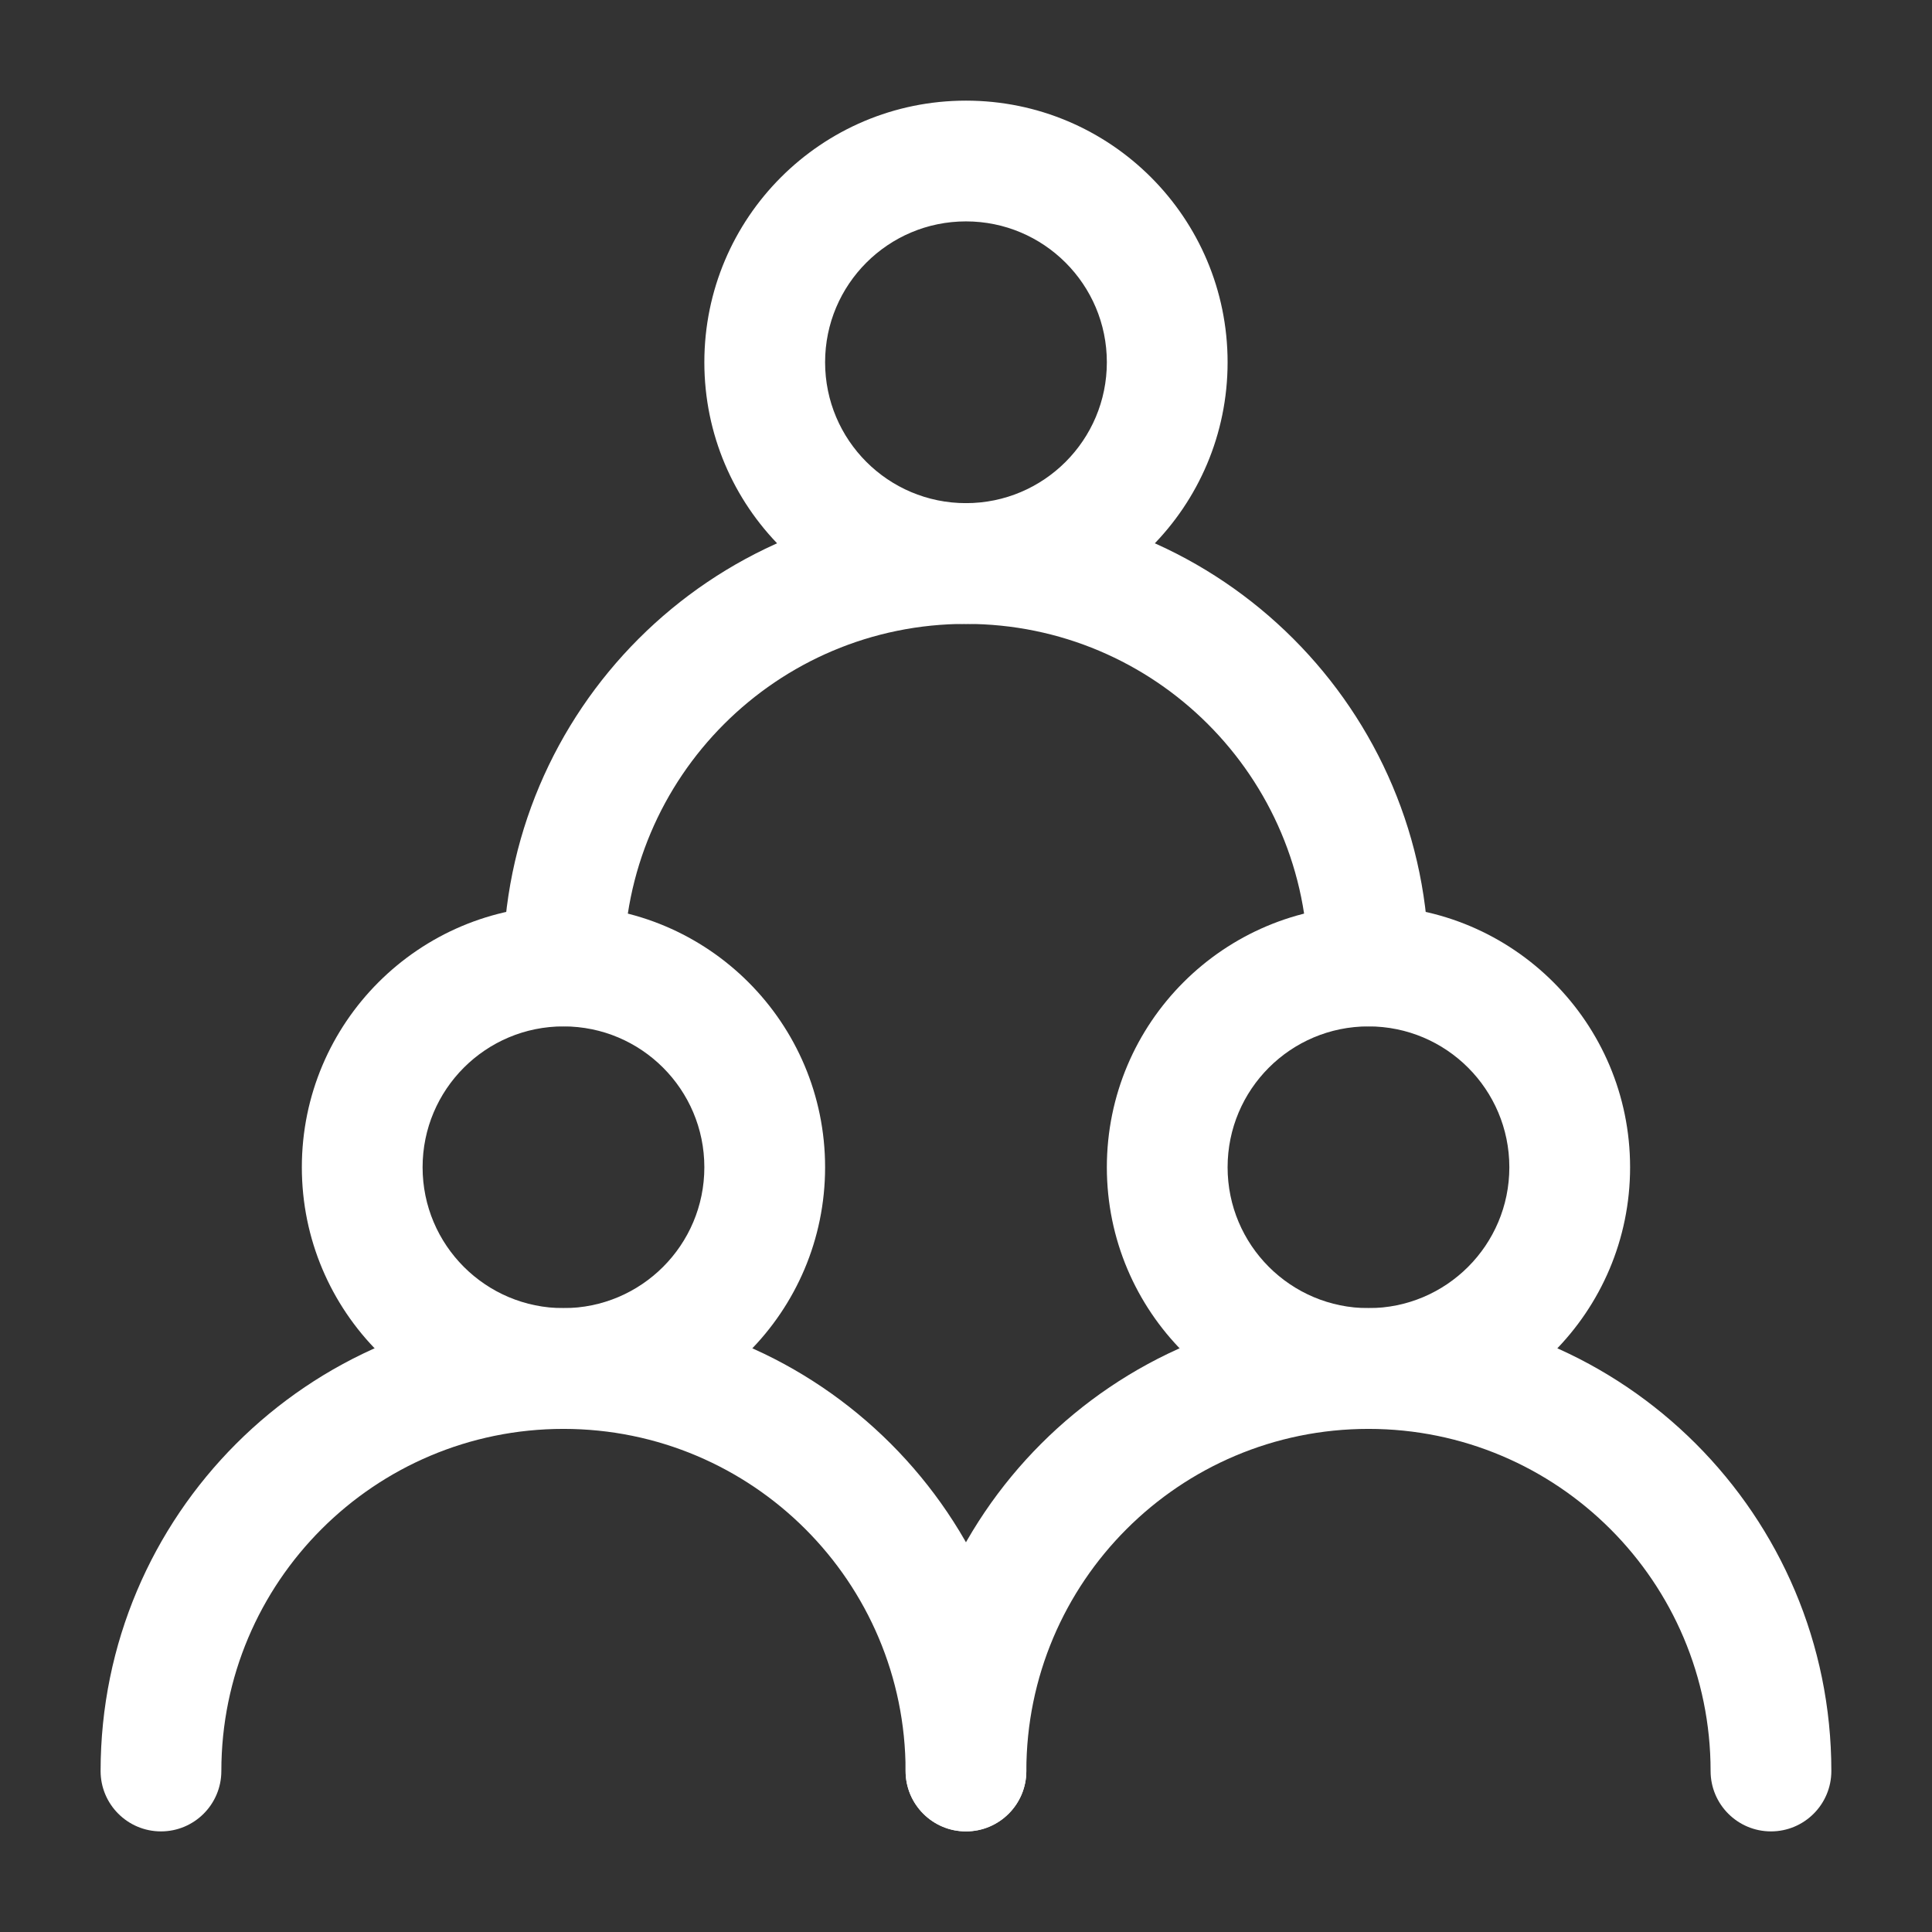
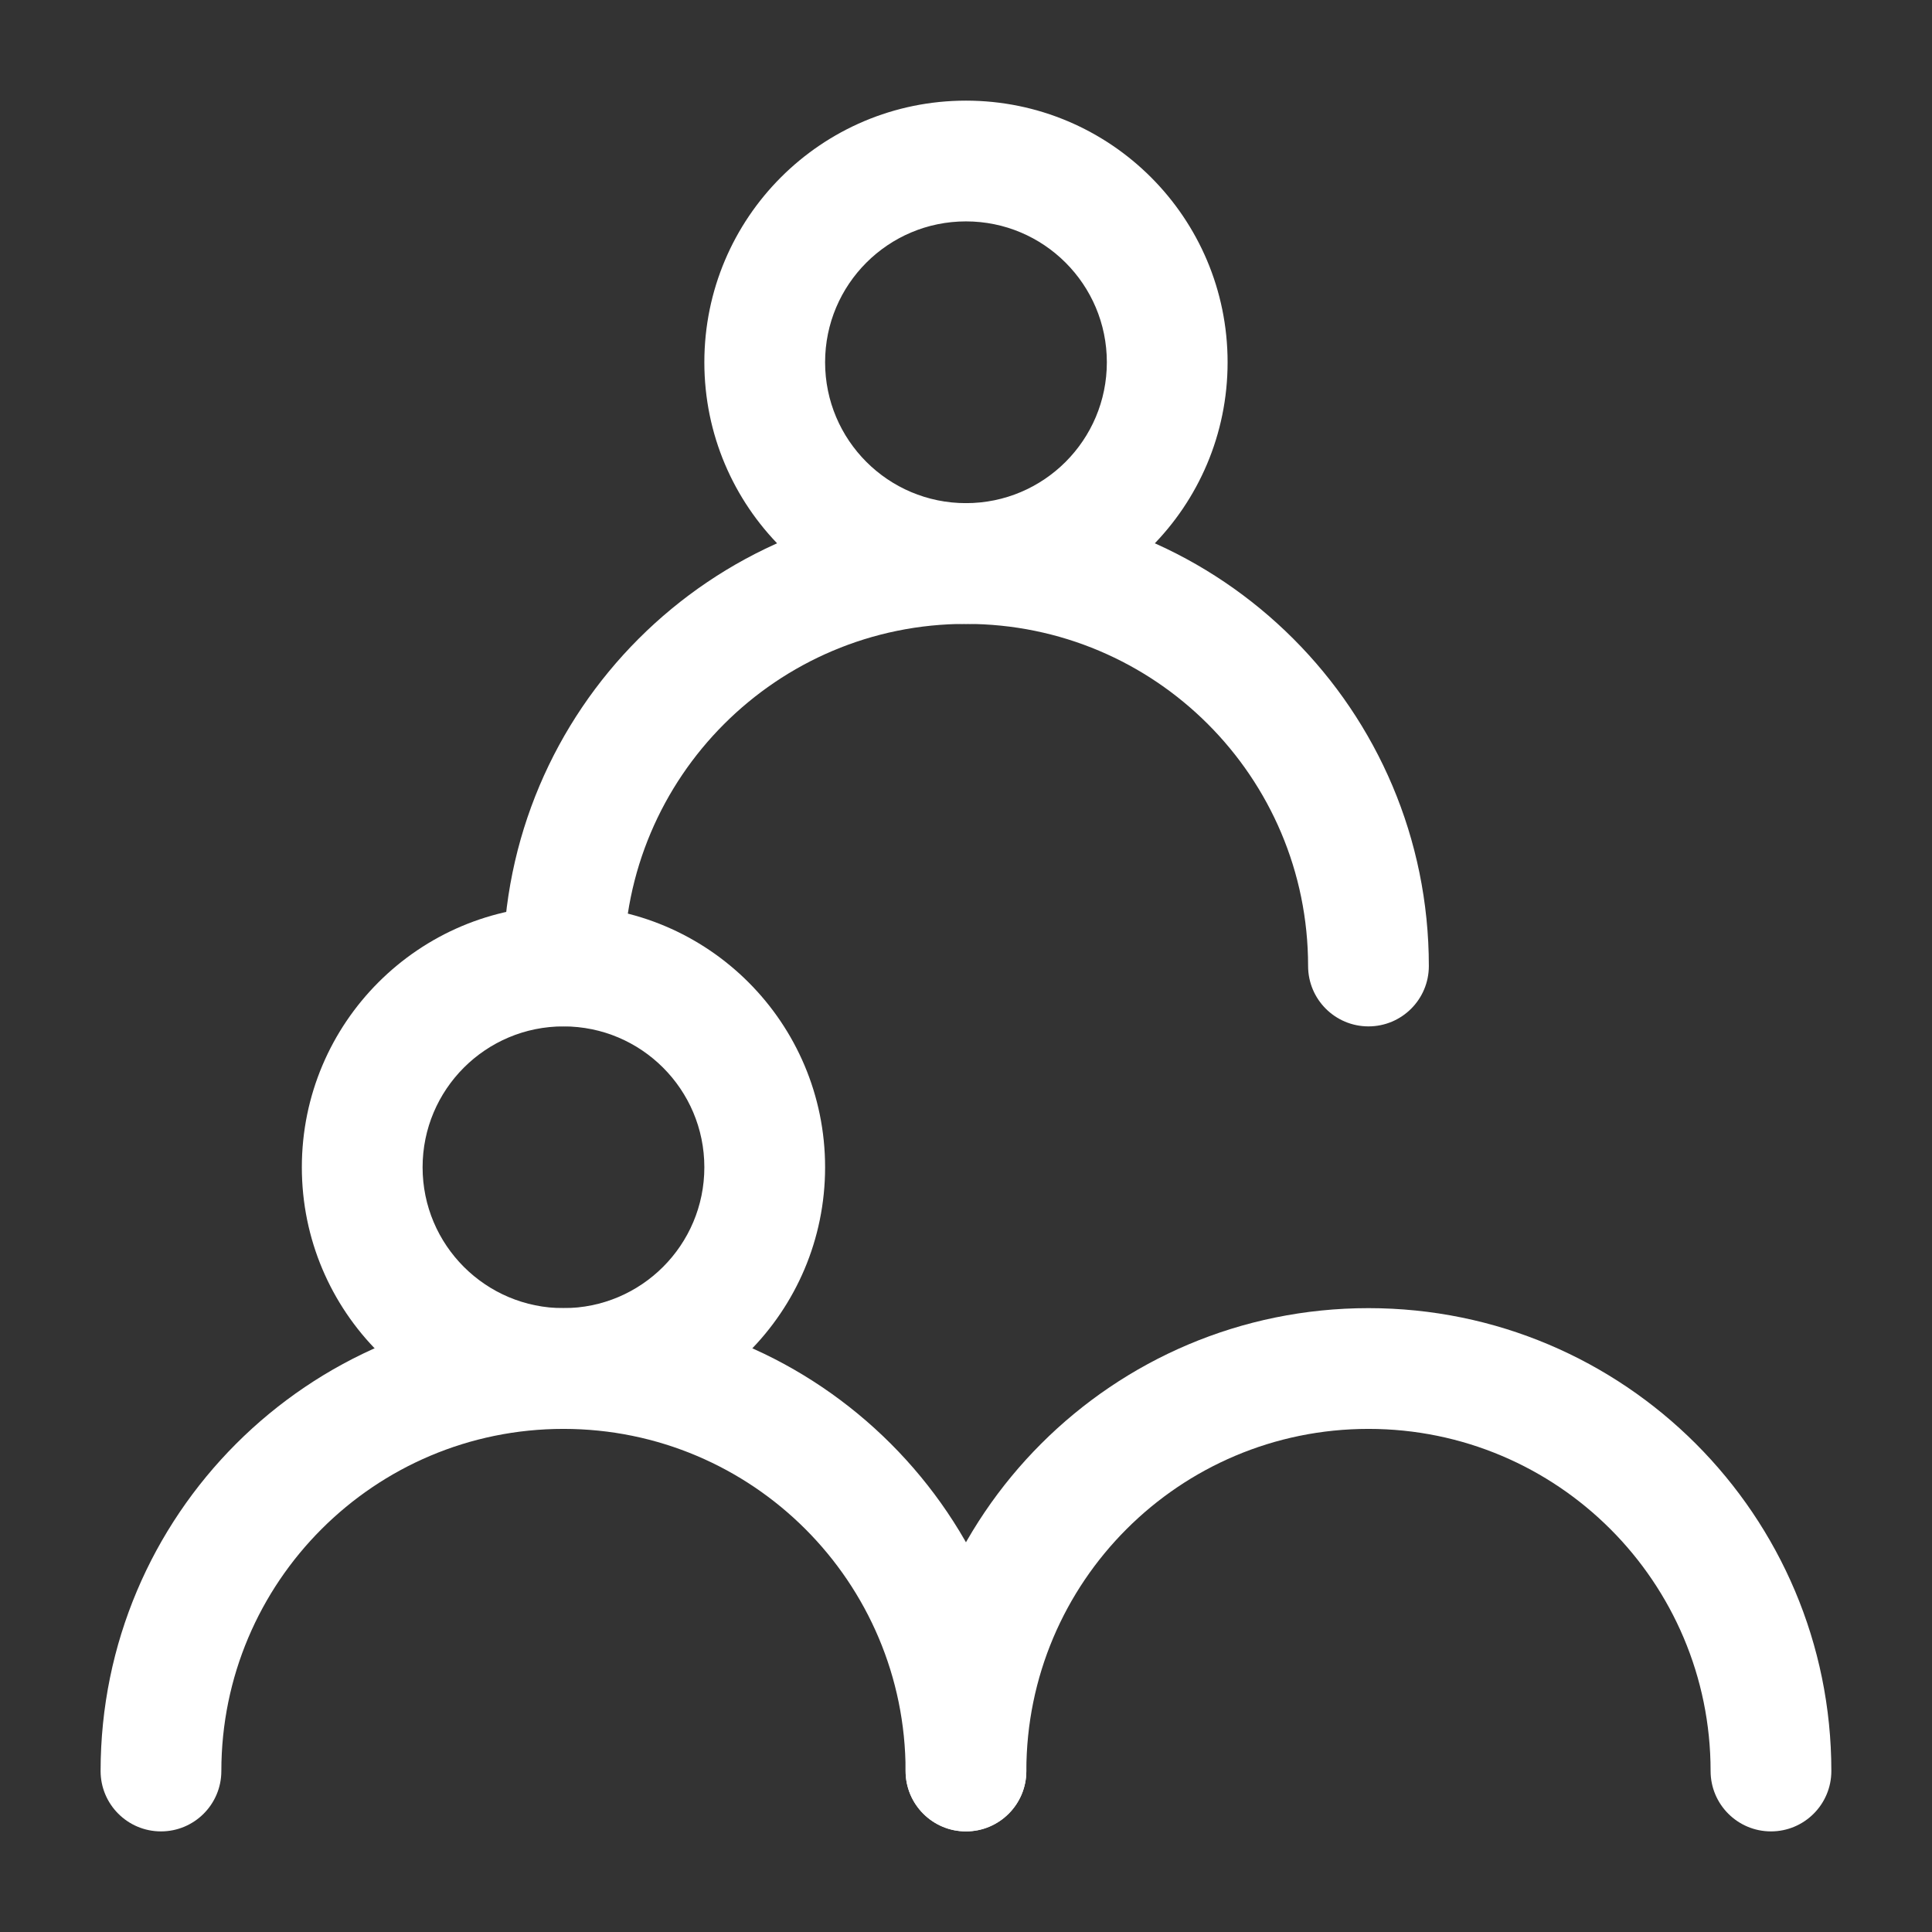
<svg xmlns="http://www.w3.org/2000/svg" width="176" height="176" viewBox="0 0 176 176" fill="none">
  <rect x="0" y="0" width="176" height="176" fill="#333333" stroke="none" />
  <path d="M51.331 93.501C44.243 93.501 38.497 99.247 38.497 106.335C38.497 113.422 44.243 119.168 51.331 119.168C58.418 119.168 64.164 113.422 64.164 106.335C64.164 99.247 58.418 93.501 51.331 93.501ZM27.497 106.335C27.497 93.172 38.168 82.501 51.331 82.501C64.493 82.501 75.164 93.172 75.164 106.335C75.164 119.497 64.493 130.168 51.331 130.168C38.168 130.168 27.497 119.497 27.497 106.335Z" fill="white" />
-   <path d="M124.664 93.501C117.576 93.501 111.831 99.247 111.831 106.335C111.831 113.422 117.576 119.168 124.664 119.168C131.752 119.168 137.497 113.422 137.497 106.335C137.497 99.247 131.752 93.501 124.664 93.501ZM100.831 106.335C100.831 93.172 111.501 82.501 124.664 82.501C137.827 82.501 148.497 93.172 148.497 106.335C148.497 119.497 137.827 130.168 124.664 130.168C111.501 130.168 100.831 119.497 100.831 106.335Z" fill="white" />
  <path d="M87.997 20.168C80.91 20.168 75.164 25.914 75.164 33.001C75.164 40.089 80.91 45.835 87.997 45.835C95.085 45.835 100.831 40.089 100.831 33.001C100.831 25.914 95.085 20.168 87.997 20.168ZM64.164 33.001C64.164 19.838 74.835 9.168 87.997 9.168C101.16 9.168 111.831 19.838 111.831 33.001C111.831 46.164 101.16 56.835 87.997 56.835C74.835 56.835 64.164 46.164 64.164 33.001Z" fill="white" />
  <path d="M9.164 161.335C9.164 138.047 28.043 119.168 51.331 119.168C74.619 119.168 93.497 138.047 93.497 161.335C93.497 164.372 91.035 166.835 87.997 166.835C84.96 166.835 82.497 164.372 82.497 161.335C82.497 144.122 68.543 130.168 51.331 130.168C34.118 130.168 20.164 144.122 20.164 161.335C20.164 164.372 17.702 166.835 14.664 166.835C11.627 166.835 9.164 164.372 9.164 161.335Z" fill="white" />
  <path d="M82.497 161.335C82.497 138.047 101.376 119.168 124.664 119.168C147.952 119.168 166.831 138.047 166.831 161.335C166.831 164.372 164.368 166.835 161.331 166.835C158.293 166.835 155.831 164.372 155.831 161.335C155.831 144.122 141.877 130.168 124.664 130.168C107.451 130.168 93.497 144.122 93.497 161.335C93.497 164.372 91.035 166.835 87.997 166.835C84.96 166.835 82.497 164.372 82.497 161.335Z" fill="white" />
  <path d="M45.831 88.001C45.831 64.713 64.71 45.835 87.997 45.835C111.285 45.835 130.164 64.713 130.164 88.001C130.164 91.039 127.702 93.501 124.664 93.501C121.626 93.501 119.164 91.039 119.164 88.001C119.164 70.789 105.21 56.835 87.997 56.835C70.785 56.835 56.831 70.789 56.831 88.001C56.831 91.039 54.368 93.501 51.331 93.501C48.293 93.501 45.831 91.039 45.831 88.001Z" fill="white" />
</svg>